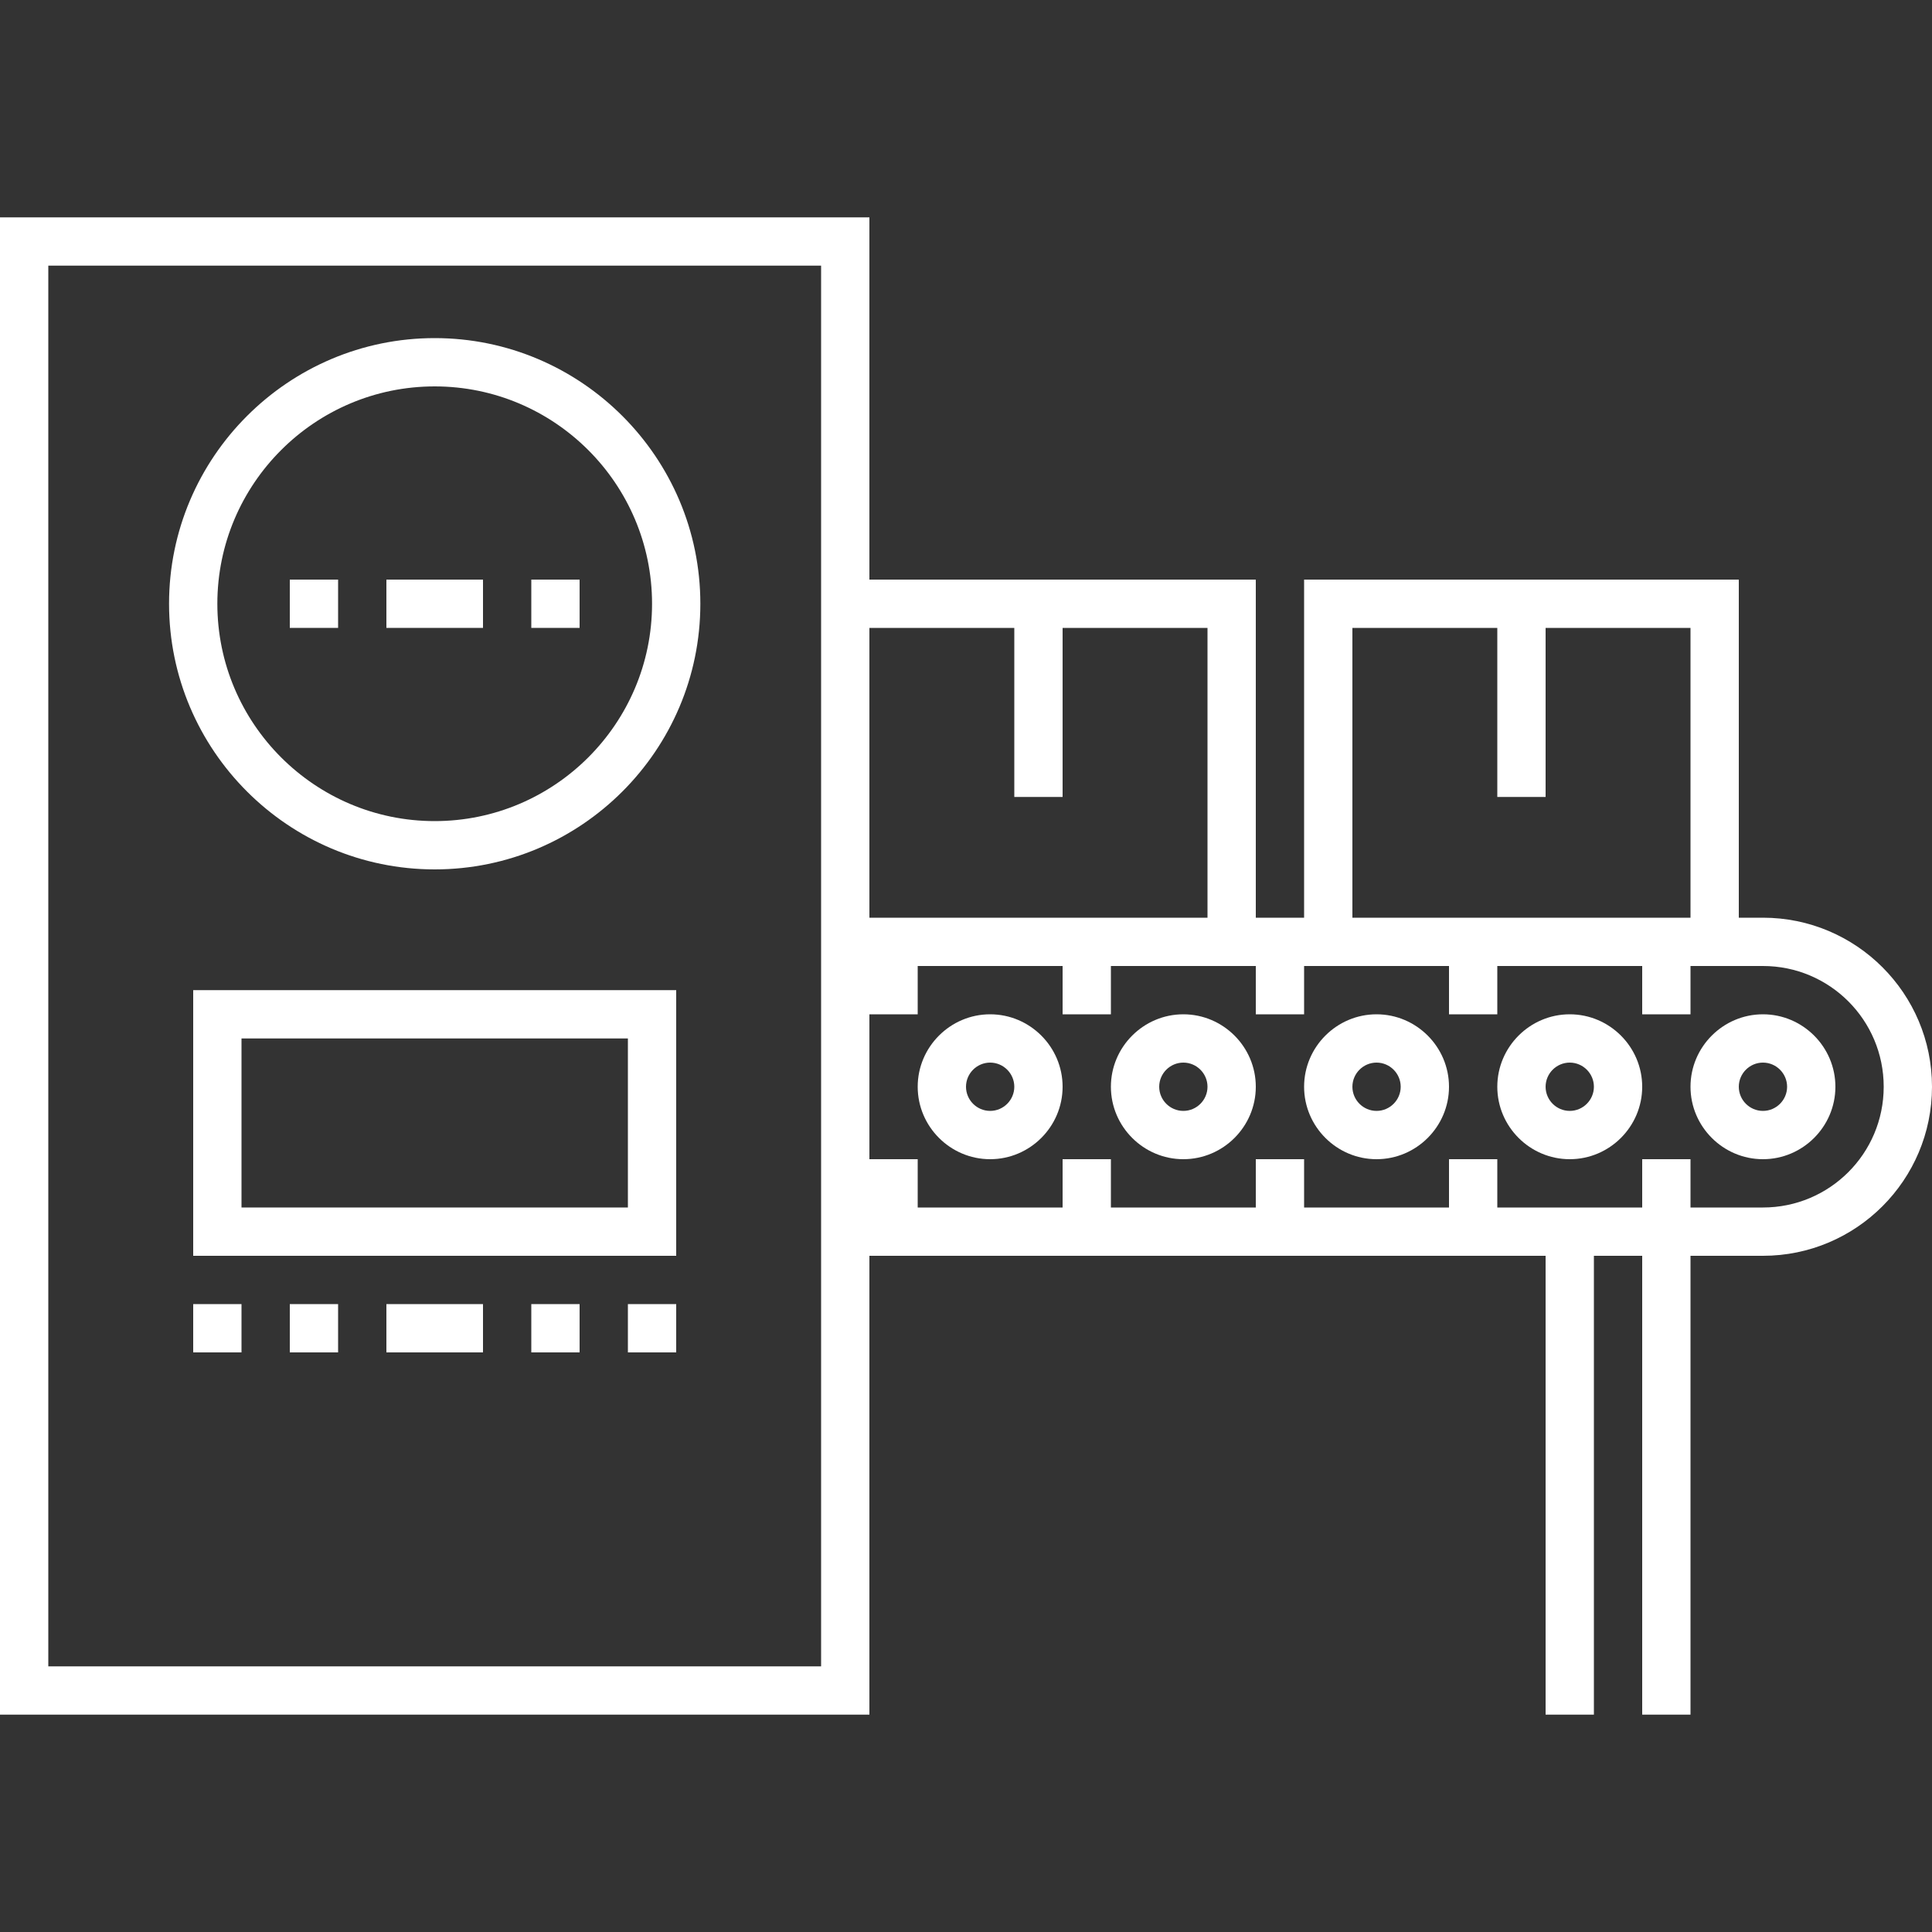
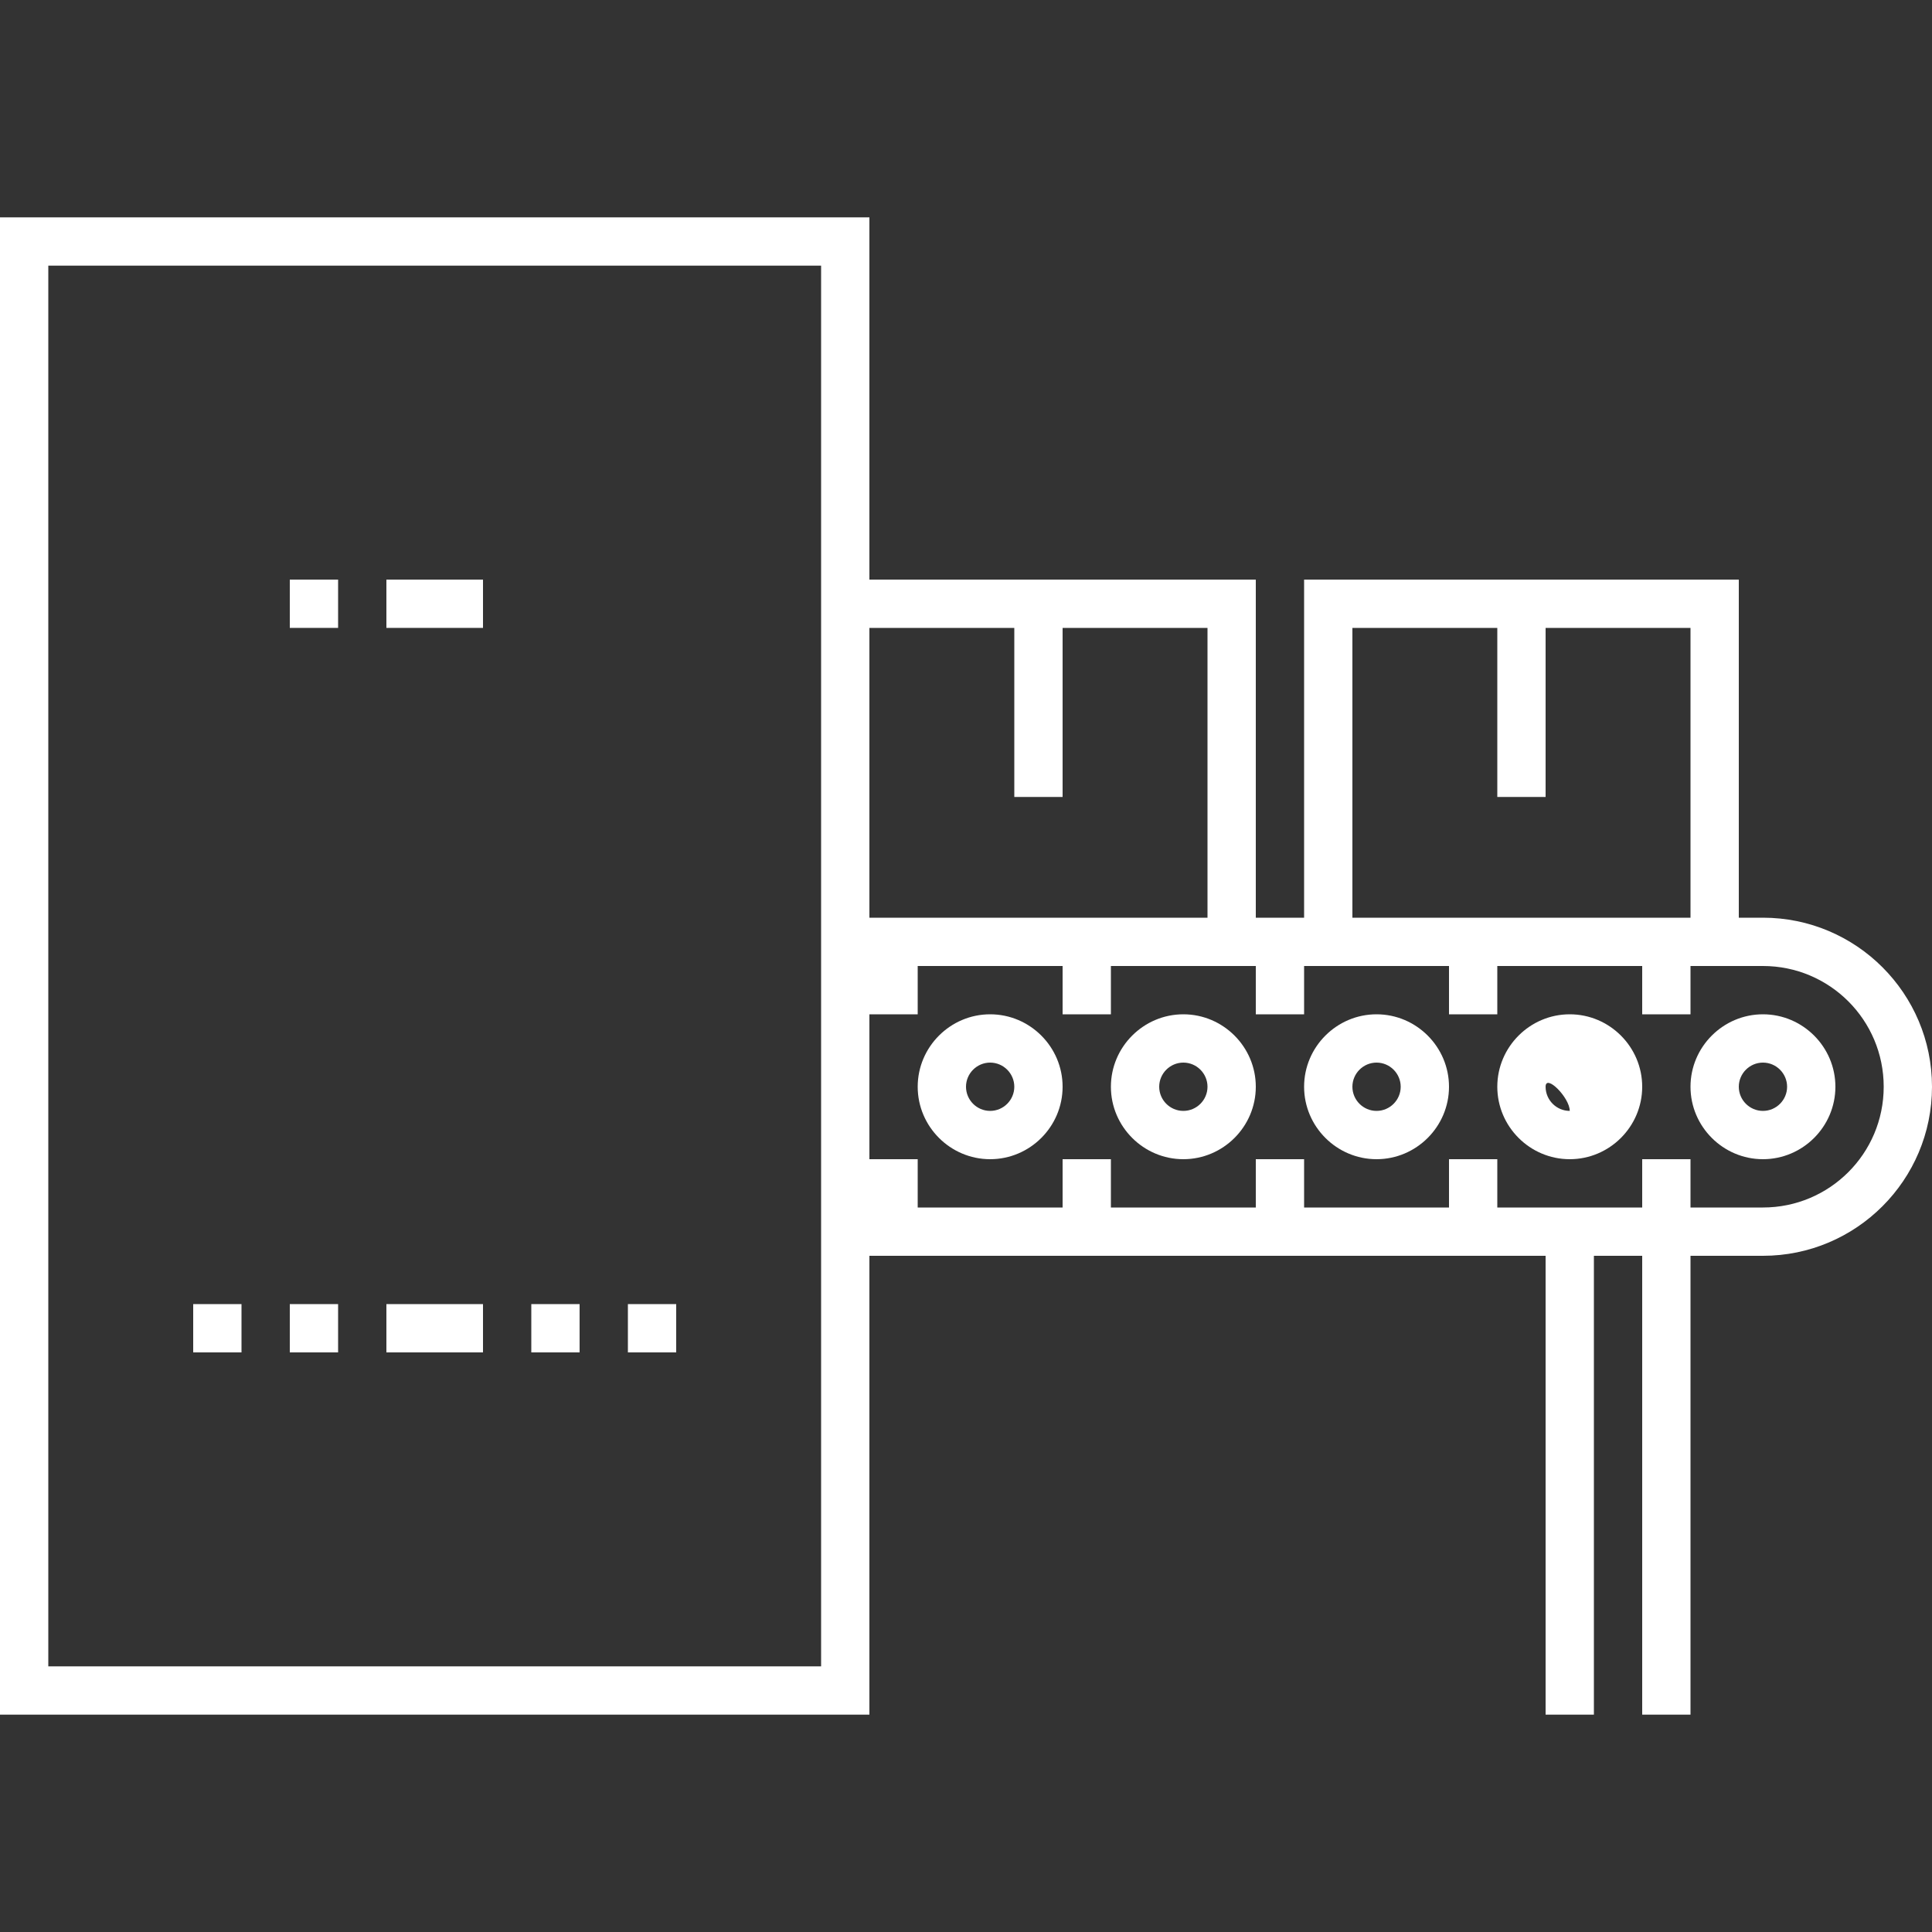
<svg xmlns="http://www.w3.org/2000/svg" version="1.1" id="Layer_1" x="0px" y="0px" viewBox="0 0 640 640" style="enable-background:new 0 0 640 640;" xml:space="preserve">
  <rect x="0" y="0" width="640" height="640" fill="#333333" stroke="none" />
  <style type="text/css">
	.st0{fill:#FFFFFF;}
</style>
  <g>
    <path class="st0" d="M584,304h-8V192H432v112h-16V192H288V72H144H0v120v16v96v32v48v32v152h144h144V416h224v152h16V416h16v152h16   V416h24c30.9,0,56-25.1,56-56S614.9,304,584,304z M272,192v112v16v96v136H144H16V416v-96v-16V192V88h128h128V192z M448,208h48v56   h16v-56h48v96H448V208z M288,208h48v56h16v-56h48v96H288V208z M584,400h-24v-16h-16v16h-48v-16h-16v16h-48v-16h-16v16h-48v-16h-16   v16h-48v-16h-16v-48h16v-16h48v16h16v-16h48v16h16v-16h48v16h16v-16h48v16h16v-16h16h8c22.1,0,40,17.9,40,40S606.1,400,584,400z" />
    <path class="st0" d="M584,336c-13.2,0-24,10.8-24,24s10.8,24,24,24s24-10.8,24-24S597.2,336,584,336z M584,368c-4.4,0-8-3.6-8-8   s3.6-8,8-8s8,3.6,8,8S588.4,368,584,368z" />
-     <path class="st0" d="M520,336c-13.2,0-24,10.8-24,24s10.8,24,24,24s24-10.8,24-24S533.2,336,520,336z M520,368c-4.4,0-8-3.6-8-8   s3.6-8,8-8s8,3.6,8,8S524.4,368,520,368z" />
+     <path class="st0" d="M520,336c-13.2,0-24,10.8-24,24s10.8,24,24,24s24-10.8,24-24S533.2,336,520,336z M520,368c-4.4,0-8-3.6-8-8   s8,3.6,8,8S524.4,368,520,368z" />
    <path class="st0" d="M456,336c-13.2,0-24,10.8-24,24s10.8,24,24,24s24-10.8,24-24S469.2,336,456,336z M456,368c-4.4,0-8-3.6-8-8   s3.6-8,8-8s8,3.6,8,8S460.4,368,456,368z" />
    <path class="st0" d="M392,336c-13.2,0-24,10.8-24,24s10.8,24,24,24s24-10.8,24-24S405.2,336,392,336z M392,368c-4.4,0-8-3.6-8-8   s3.6-8,8-8s8,3.6,8,8S396.4,368,392,368z" />
    <path class="st0" d="M328,336c-13.2,0-24,10.8-24,24s10.8,24,24,24s24-10.8,24-24S341.2,336,328,336z M328,368c-4.4,0-8-3.6-8-8   s3.6-8,8-8s8,3.6,8,8S332.4,368,328,368z" />
-     <rect x="176" y="192" class="st0" width="16" height="16" />
    <rect x="176" y="432" class="st0" width="16" height="16" />
    <rect x="208" y="432" class="st0" width="16" height="16" />
-     <path class="st0" d="M56,200c0,48.5,39.5,88,88,88s88-39.5,88-88s-39.5-88-88-88S56,151.5,56,200z M216,200c0,39.7-32.3,72-72,72   s-72-32.3-72-72s32.3-72,72-72S216,160.3,216,200z" />
    <polygon class="st0" points="128,192 128,208 144,208 160,208 160,192 144,192  " />
    <rect x="96" y="192" class="st0" width="16" height="16" />
-     <path class="st0" d="M64,328v88h80h80v-88h-80H64z M208,344v56h-64H80v-56h64H208z" />
    <polygon class="st0" points="128,432 128,448 144,448 160,448 160,432 144,432  " />
    <rect x="96" y="432" class="st0" width="16" height="16" />
    <rect x="64" y="432" class="st0" width="16" height="16" />
  </g>
</svg>